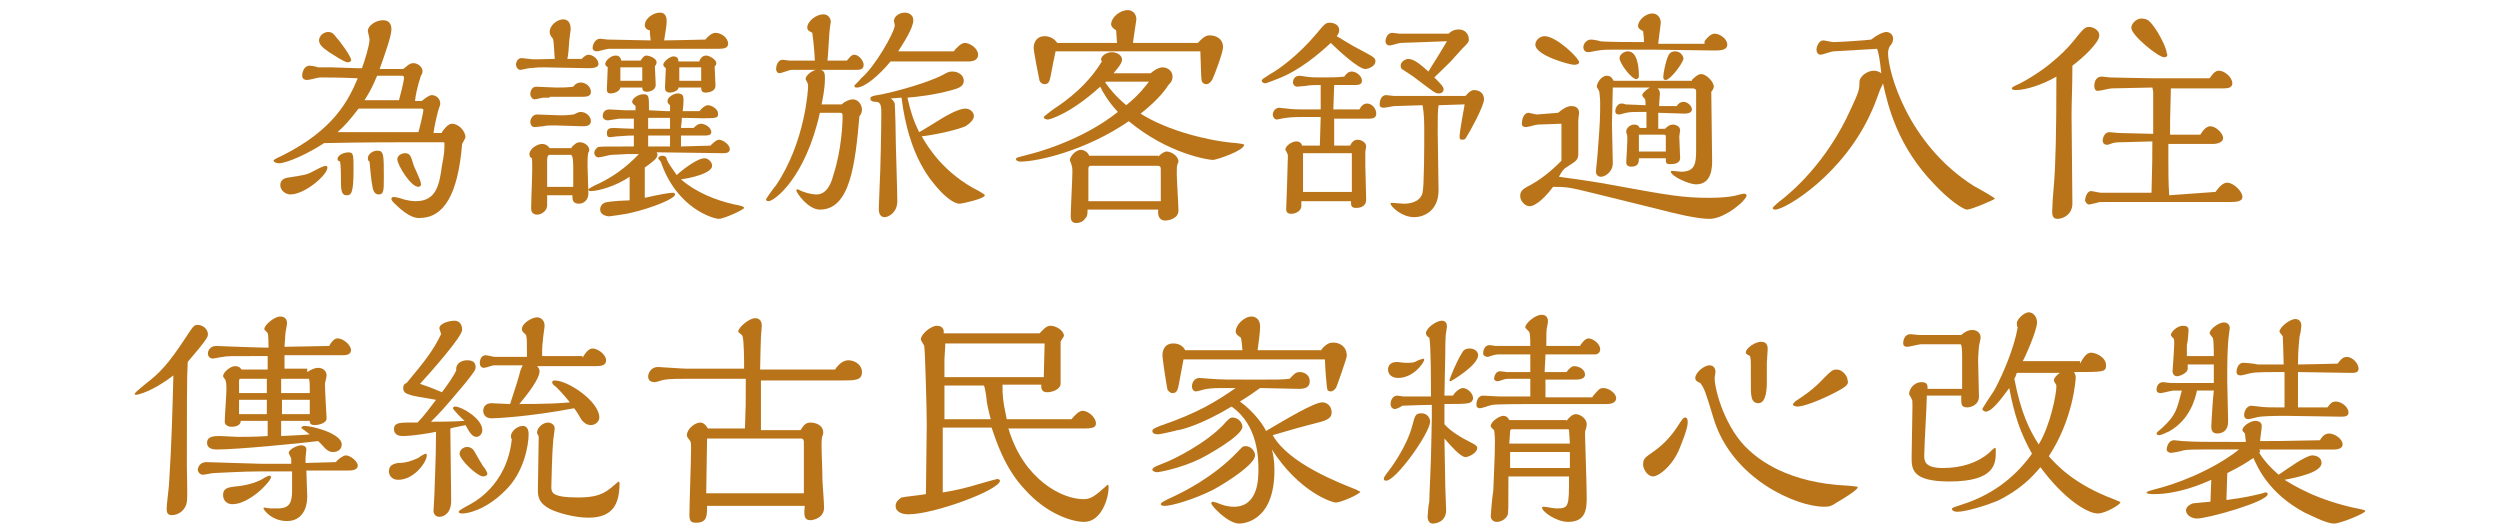
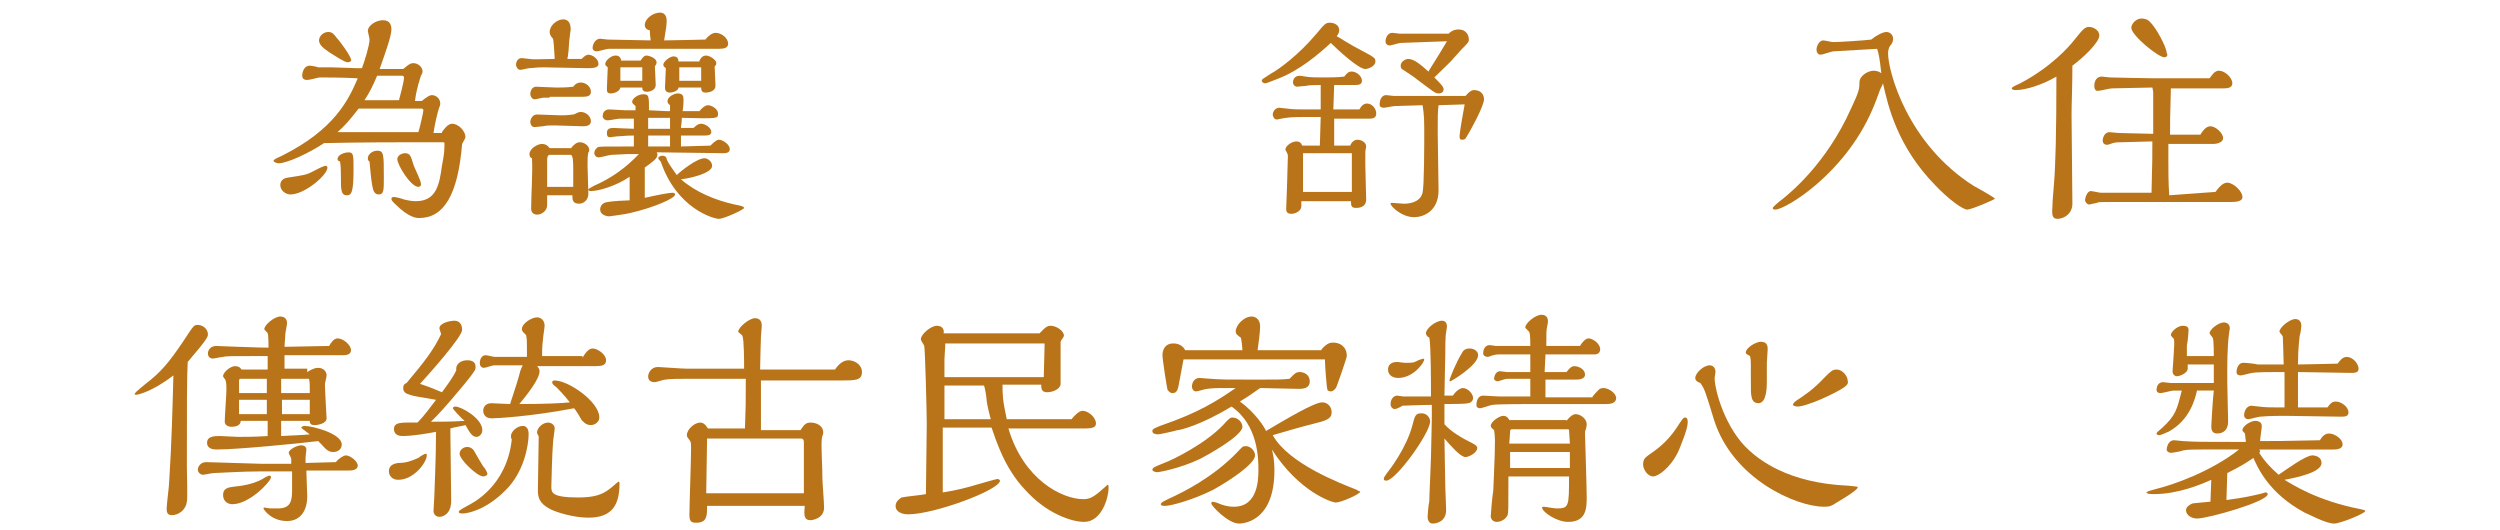
<svg xmlns="http://www.w3.org/2000/svg" id="a" data-name="圖層 1" width="297" height="63" viewBox="0 0 297 63">
-   <path d="M52.5,15.7c.2-.3.7-1,1.2-1,.8,0,1.6.9,1.6,1.6,0,.1-.3.6-.4.8-.5,6.1-2.2,8.8-5.1,8.8-.3,0-1.2,0-2.9-1.7-.3-.3-.4-.4-.4-.6,0-.1.1-.2.3-.2s1,.2,1.2.3c.4.1.9.2,1.4.2,2.4,0,2.8-1.9,3.1-4.2.3-1.5.3-1.9.3-2.7,0-.1-.1-.1-.2-.1h-4.1c-1,0-5.4,0-10,.1-1.8,1.2-4.4,2.4-5.4,2.4-.1,0-.6-.1-.6-.3,0-.1.1-.2,1-.6,6.2-3.1,7.9-6.6,9-9.2-2.1-.1-3.7-.1-4.5-.1-.2,0-1.2.3-1.5.3-.1,0-.6,0-.6-.5,0-.4.2-1.2.9-1.2.1,0,.8.1,1,.2h1.6c.4,0,2.6.1,3,.1h.6c.3-.8.9-2.7.9-3.4,0-.2-.2-.9-.2-1,0-.7,1-1.3,1.8-1.3.9,0,1,.7,1,1.1,0,.8-.8,3-1.4,4.7h2.8c.3-.2.7-.7,1.2-.7s1.1.4,1.1,1c0,.1-.1.4-.2.5-.1.4-.5,1.4-.7,3h.8c.5-.4.9-.7,1.2-.7.5,0,1,.4,1,1,0,.1,0,.2-.1.4-.2.5-.6,2.3-.7,3.1h1v-.1ZM34.5,23.1c-.6,0-1.2-.5-1.2-1.1,0-.4.2-.8.9-.9,1.9-.3,2.2-.3,3.1-.8.2-.1,1.1-.6,1.4-.6.1,0,.2.1.2.2,0,.9-2.7,3.2-4.4,3.2ZM41.3,7.4c-.4,0-1.7-.9-2.2-1.2-.9-.6-1.2-1-1.2-1.4,0-.5.5-1,1.1-1,.5,0,.7.3,1,.7.4.4,1.7,2.2,1.7,2.6.1.1-.1.3-.4.3ZM40.1,18.9c0-.5.8-.8,1.3-.8.6,0,.6.3.6,2.1,0,2.8-.3,3-.8,3-.7,0-.7-.7-.7-2.1,0-.2,0-1.5-.1-1.9-.2-.1-.3-.1-.3-.3ZM49.7,15.7c.1-.2.6-2.4.6-2.6,0-.1-.1-.2-.2-.2h-7.5c-1,1.3-1.6,2-2.5,2.8,0,0,9.6,0,9.6,0ZM47.4,11.9c.1-.4.6-2.2.6-2.7,0-.1-.1-.2-.2-.2h-3c-.5,1.2-.9,2-1.5,2.9h4.1ZM43.7,18.8c0-.5.6-.9,1.1-.9.8,0,.8.4.8,3.2,0,1.5,0,2-.6,2s-.7-.6-.8-1.2c-.1-.4-.3-2.7-.3-2.7-.1-.1-.2-.1-.2-.4ZM49.7,22.2c-.9,0-2.5-2.6-2.5-3.3,0-.4.5-.7.9-.7.6,0,.7.3,1,1.3.1.4.9,1.9.9,2.3.1.3-.2.4-.3.4Z" fill="#b97419" />
+   <path d="M52.5,15.7c.2-.3.7-1,1.2-1,.8,0,1.6.9,1.6,1.6,0,.1-.3.6-.4.8-.5,6.1-2.2,8.8-5.1,8.8-.3,0-1.2,0-2.9-1.7-.3-.3-.4-.4-.4-.6,0-.1.1-.2.3-.2s1,.2,1.2.3c.4.1.9.2,1.4.2,2.4,0,2.8-1.9,3.1-4.2.3-1.5.3-1.9.3-2.7,0-.1-.1-.1-.2-.1h-4.1c-1,0-5.4,0-10,.1-1.8,1.2-4.4,2.4-5.4,2.4-.1,0-.6-.1-.6-.3,0-.1.1-.2,1-.6,6.2-3.1,7.9-6.6,9-9.2-2.1-.1-3.7-.1-4.5-.1-.2,0-1.2.3-1.5.3-.1,0-.6,0-.6-.5,0-.4.2-1.2.9-1.2.1,0,.8.1,1,.2h1.6c.4,0,2.6.1,3,.1h.6c.3-.8.9-2.7.9-3.4,0-.2-.2-.9-.2-1,0-.7,1-1.3,1.8-1.3.9,0,1,.7,1,1.1,0,.8-.8,3-1.4,4.7h2.8c.3-.2.7-.7,1.2-.7s1.1.4,1.1,1c0,.1-.1.4-.2.5-.1.4-.5,1.4-.7,3h.8c.5-.4.9-.7,1.2-.7.5,0,1,.4,1,1,0,.1,0,.2-.1.4-.2.5-.6,2.3-.7,3.1h1ZM34.5,23.1c-.6,0-1.2-.5-1.2-1.1,0-.4.2-.8.9-.9,1.9-.3,2.2-.3,3.1-.8.2-.1,1.1-.6,1.4-.6.1,0,.2.1.2.2,0,.9-2.7,3.2-4.4,3.2ZM41.3,7.4c-.4,0-1.7-.9-2.2-1.2-.9-.6-1.2-1-1.2-1.4,0-.5.5-1,1.1-1,.5,0,.7.3,1,.7.4.4,1.7,2.2,1.7,2.6.1.1-.1.3-.4.3ZM40.1,18.9c0-.5.8-.8,1.3-.8.6,0,.6.3.6,2.1,0,2.8-.3,3-.8,3-.7,0-.7-.7-.7-2.1,0-.2,0-1.5-.1-1.9-.2-.1-.3-.1-.3-.3ZM49.7,15.7c.1-.2.6-2.4.6-2.6,0-.1-.1-.2-.2-.2h-7.5c-1,1.3-1.6,2-2.5,2.8,0,0,9.6,0,9.6,0ZM47.4,11.9c.1-.4.6-2.2.6-2.7,0-.1-.1-.2-.2-.2h-3c-.5,1.2-.9,2-1.5,2.9h4.1ZM43.7,18.8c0-.5.6-.9,1.1-.9.8,0,.8.4.8,3.2,0,1.5,0,2-.6,2s-.7-.6-.8-1.2c-.1-.4-.3-2.7-.3-2.7-.1-.1-.2-.1-.2-.4ZM49.7,22.2c-.9,0-2.5-2.6-2.5-3.3,0-.4.5-.7.9-.7.6,0,.7.3,1,1.3.1.4.9,1.9.9,2.3.1.3-.2.4-.3.4Z" fill="#b97419" />
  <path d="M69.1,7c.2-.2.5-.5.8-.5.5,0,1.2.5,1.2,1.1,0,.5-.8.5-1.3.5,0,0-4.7-.1-5.2-.1-.4,0-.7,0-1.7.1-.2,0-.9.2-1.1.2-.3,0-.5-.4-.5-.6s.1-.8.7-.8c.1,0,.7.1.9.1.4.1,1.9,0,3,0-.1-1.6-.1-1.8-.2-2.4-.1-.1-.4-.4-.4-.8,0-.8.9-1.5,1.6-1.5.4,0,.9.2.9,1.2,0,0-.2,1.4-.2,1.7,0,.2-.1,1.5-.2,1.8h1.7ZM67.9,17.5c.4-.4.6-.6,1-.6.5,0,1.1.4,1.1.9,0,.1,0,.2-.1.3-.1.3-.1,1-.1,1.6,0,.5.1,2.8.1,3.3,0,.8-.6,1.2-1.1,1.2-.8,0-.8-.5-.8-1h-3v1.2c0,.6-.6,1.1-1.2,1.1-.2,0-.7-.1-.7-.7,0-1.7.2-4.3.1-6-.3-.1-.3-.4-.3-.5,0-.6.9-1.2,1.5-1.2.4,0,.7.2.9.5h2.6v-.1ZM65.3,11.6h-.7c-.2,0-.9.2-1.1.2-.3,0-.5-.4-.5-.6,0-.4.2-.9.7-.9.3,0,2,.1,2.4.1s1.3,0,2-.1c.3-.4.6-.5.9-.5.6,0,1.2.5,1.2,1.1,0,.5-.4.6-1,.6h-3.9v.1ZM69,13.3c.6,0,1.2.5,1.2,1.1s-.7.6-1,.6c-.5,0-2.8-.1-3.3-.1-.7,0-.9,0-1.4.1-.1,0-.9.1-1,.1-.3,0-.5-.3-.5-.6,0-.4.3-.9.8-.9.4,0,2.3.1,2.8.1.4,0,.8,0,1.5-.1.2,0,.5-.3.9-.3ZM68.1,22.2v-2c0-.8,0-1.8-.3-1.8h-2.5c-.3,0-.3.5-.3.7v3.1s3.1,0,3.1,0ZM84.4,17.3c.3-.3.7-.7,1-.7.5,0,1.3.6,1.3,1.1s-.5.5-.9.5c-1,0-6.2-.1-7.3-.1h-.5c.1.1.1.2.1.3,0,.4-.5.8-1.5,1.5v3.6c1.8-.4,2.9-.6,3.3-.6.2,0,.3.1.3.2,0,.5-2.7,1.6-5.3,2.2-.3.1-2.4.4-2.5.4-.4,0-1.1-.2-1.1-.8,0-.8.8-.9.9-.9.4-.1,2.2-.2,2.6-.2v-2.8c-1.6,1.1-3.7,1.7-4.6,1.7-.1,0-.3,0-.3-.2,0-.1.5-.3.6-.4,2.1-.9,3.9-2.2,5.4-3.8h-1.3c-.3,0-1.6.1-2,.1-.2,0-1.2.3-1.5.3s-.5-.3-.5-.5c0-.4.3-.6.4-.7.1-.1.6-.1,4.3-.1v-1.3c-1,0-1.6.1-2,.1-.1,0-.7.1-.8.1-.3,0-.4-.1-.4-.5,0-.5.3-.6.8-.6.1,0,2,.1,2.4.1v-1.2h-1.7c-.2,0-1.2.2-1.4.2-.3,0-.6-.2-.6-.5,0-.5.3-.8.8-.8.3,0,1.6.1,1.9.1h1.2v-.5c-.2-.2-.4-.3-.4-.5,0-.4.7-.9,1.3-.9.7,0,.7.2.7,1.9l2,.1h.5v-.7c-.1-.1-.3-.2-.3-.5,0-.5.8-.9,1.2-.9.6,0,.7.3.7.7,0,.3,0,.7-.1,1.4h2c.3-.4.7-.7,1-.7.4,0,1.2.4,1.2,1s0,.6-4.3.5c0,.6-.1.9-.1,1.2h1.5c.2-.2.5-.5.9-.5s1.2.4,1.2,1c0,.4-.5.4-.8.4h-2.8v1.3l3.5-.1ZM77.3,4.8c-.1-.7-.1-1-.1-1.2-.2,0-.6-.2-.6-.6,0-.8,1-1.5,1.8-1.5s.8.8.8,1c0,.5-.1,1-.3,2.3,1.2,0,4.5-.1,4.9-.1.3-.4.8-.8,1.2-.8.7,0,1.5.6,1.5,1.3,0,.5-.5.6-1.1.6h-13.1c-.2,0-1.2.3-1.4.3s-.5-.1-.5-.4c0-.4.3-1.1.9-1.1.1,0,.8.1.9.1l5.1.1ZM76.1,7.2c.2-.3.4-.6.7-.6s1.2.3,1.2.8q0,.2-.2.5c0,.3.1,1.8.1,2.2,0,.6-.7.8-1,.8-.5,0-.6-.2-.6-.5h-2.6c-.1.5-.8.7-1.1.7-.5,0-.5-.2-.5-.6s.1-2.1.1-2.5c-.1-.1-.3-.2-.3-.4,0-.4.7-1,1.2-1,.2,0,.6,0,.7.6h2.3ZM76.3,9.6v-1.6h-2.6v1.6h2.6ZM79.6,16.1h-2.6v1.3h2.6v-1.3ZM79.6,15.3v-1.3h-2.6v1.3h2.6ZM87.3,24.3c.5.1,1.1.2,1.1.4s-2.4,1.3-3,1.3-5-1.2-6.9-6.8c0,0-.3-.3-.3-.4,0-.2.3-.3.5-.3s.5.1.5.4c.2.5.5.9,1.2,1.9.5-.5,2.4-2,3.3-2,.4,0,.9.4.9.9,0,.9-2.7,1.5-3.7,1.6,1.7,1.5,4.1,2.5,6.4,3ZM83.1,7.2c.1-.2.3-.6.8-.6.4,0,1.2.5,1.2.9,0,.2-.1.3-.2.4,0,.3.1,1.9.1,2.3,0,.6-.7.8-1.2.8s-.5-.4-.5-.6h-2.7c0,.4-.7.6-1,.6-.5,0-.6-.3-.6-.6s.1-1.9.1-2.3c-.1-.1-.3-.2-.3-.4,0-.4.8-1,1.2-1s.6.2.6.6h2.5v-.1ZM83.3,9.6v-1.6h-2.6v1.6h2.6Z" fill="#b97419" />
-   <path d="M97.4,13.4c-1.7,7.7-5.4,10.5-6.1,10.5-.2,0-.3-.1-.3-.2s1-1.5,1.2-1.7c3.5-5.2,3.8-11.5,3.8-11.7s0-.3-.1-.5l-.2-.4c0-.4.6-.9,1.2-1.1h-2.9c-.2,0-1.2.4-1.4.4s-.4-.2-.4-.5c0-.2.1-1.1.8-1.1.1,0,.7.1.8.1h3c0-.3-.1-1.9-.3-3.3-.1-.1-.6-.2-.6-.6,0-.8,1.1-1.6,1.9-1.6.6,0,.9.5.9.9,0,.1-.1.5-.1.6-.1.6-.2,3.3-.3,4h2.3c.3-.3.5-.7.9-.7.5,0,1.1.7,1.1,1.2,0,.6-.5.6-1,.6h-4.1c.5.1.5.6.5,1,0,1.3-.3,2.6-.4,3.1h2.4c.4-.4,1-.6,1.3-.6.7,0,1.1.7,1.1,1.2,0,.1,0,.5-.3.8-.5,5.7-1.1,11.1-4.7,11.1-1.4,0-2.8-2-2.8-2.3,0-.1.1-.1.1-.1.1,0,.2,0,.3.1.4.2,1.3.5,2,.5,1.3,0,1.8-1.5,2-2.3,1-3,1.1-6.4,1.1-6.8,0-.5,0-.6-.3-.6,0,0-2.4,0-2.4,0ZM113.3,6.1c.3-.4.9-1,1.3-1,.7,0,1.6.7,1.6,1.4,0,.5-.4.8-1.1.8h-9.3c-1.4,1.7-3.1,3.1-4,3.1-.1,0-.3,0-.3-.2,0-.1.7-.7.8-.9,1.6-1.3,4-5.5,4-6.3,0-.1-.1-.4-.1-.5,0-.6.7-1,1.3-1,.5,0,1,.3,1,.9,0,1-1.3,2.9-1.8,3.7,0,0,6.6,0,6.6,0ZM105.8,11.7c.2.1.4.3.5.6,0,.1.1,2.2.1,3.4s.2,6.9.2,8.2c0,1.4-1.1,1.9-1.5,1.9-.7,0-.7-.8-.7-1,0-.4.1-2.3.1-2.7.1-1.6.2-7,.2-8.6,0-.7,0-1.4-.6-1.4-.2,0-.7,0-.7-.4,0-.2.1-.3,1.4-.5,3.7-.8,6.5-1.9,7.2-2.3.7-.4.8-.4,1.2-.4.6,0,1.3.4,1.3,1.1s-.7.9-1.4,1.1c-2.2.6-4.1.8-5.3.9.4,1.7.7,2.7,1.4,4.1.4-.2,2.3-1.4,2.8-1.7s1.9-1.1,2.7-1.1c.5,0,1,.4,1,.9,0,.4-.5.9-1,1.2-.7.3-2.8.9-5.2,1.2.7,1.2,2.6,4.4,6.8,6.5q.7.4.7.5c0,.4-2.7,1-3,1-.8,0-1.9-1.1-2.2-1.4-1.1-1.2-3.8-4-4.7-11.2l-1.3.1Z" fill="#b97419" />
-   <path d="M136.7,8.7c.7-.6,1.2-.7,1.4-.7.7,0,1.2.5,1.2,1.1s-.4.9-.5,1c-.9,1.5-2.9,3.1-3.3,3.4,3.3,2.1,8.4,3.3,11.4,3.5q.9.1.9.2c0,.7-3.3,1.8-3.7,1.8-.5,0-5.3-.7-10-4.6-5.1,3.5-10.8,4.8-12.9,4.8-.2,0-.5-.1-.5-.3s.2-.2,1.7-.6c.4-.1,6-1.5,10.4-5-1.2-1.3-1.8-2.4-2.1-3-3.5,3.2-6,3.9-6.2,3.9,0,0-.5,0-.5-.3,0-.1,1.5-1.2,1.7-1.3,2.2-1.5,4-3.3,5.2-5.3,0-.1-.1-.1-.1-.2,0-.5.7-.9,1.3-.9.5,0,1.2.3,1.2.9,0,.5-.8,1.3-1,1.6,0,0,4.4,0,4.4,0ZM142.3,5.1c.4-.4.8-.9,1.4-.9.9,0,1.6.5,1.6,1.4,0,.6-1,3.3-1.3,3.9-.1.1-.3.5-.7.5-.2,0-.4-.1-.5-.3s-.1-.5-.2-3.6h-17.2c-.1.4-.5,2.5-.6,3s-.2.9-.7.9c-.3,0-.5-.2-.6-.4-.1-.4-.7-3.5-.7-3.9,0-.6.3-1.4,1.3-1.4.5,0,1.1.2,1.5.8h7.1c0-.2-.1-1.2-.1-1.5-.2-.1-.6-.4-.6-.7,0-.8,1-1.7,2-1.7.5,0,1,.4,1,1.1,0,.1-.4,2.6-.4,2.8,0,0,7.7,0,7.7,0ZM137.6,18.6c.3-.3.7-.6,1-.6.5,0,1.4.5,1.4,1.2,0,.1-.1.2-.1.3-.1.2-.1.4-.1,1.2,0,.6.2,3.7.2,4.3,0,1-1.2,1.2-1.6,1.2-.6,0-.9-.5-.8-1.3h-8.4c0,.6,0,.8-.4,1.2-.1.2-.6.4-.9.4-.6,0-.7-.4-.7-.8,0-.8.2-4.5.2-5.3,0-.2,0-.5-.1-.8,0-.1-.2-.5-.2-.6,0-.4.7-1.2,1.3-1.2.3,0,.8.2,1,.7h8.2v.1ZM137.9,23.9v-3.7c0-.3,0-.5-.4-.5h-7.9c-.3,0-.3.2-.3.4v3.8s8.6,0,8.6,0ZM131.3,9.8c.5.7,1.2,1.6,2.5,2.7,1.7-1.4,2.2-2.2,2.7-2.8h-5.1l-.1.1Z" fill="#b97419" />
  <path d="M162.5,6.4c.7.4.9.5.9.9,0,.6-.9.9-1.2.9-.8,0-3.2-2.2-4.1-3.1-1.3,1.2-3.7,3.3-6.4,4.3-.3.1-1.2.5-1.4.5-.1,0-.4-.1-.4-.3s.1-.2,1-.8c1.1-.6,3.4-2.3,5.5-4.8,1-1.2,1.1-1.3,1.6-1.3.4,0,1.1.2,1.1.9,0,.3-.2.6-.3.7.6.3,1,.7,3.7,2.1ZM158.5,13.9v3.4h1.9c.1-.2.3-.7.9-.7.4,0,1,.3,1,.8,0,.1-.1.6-.1.6v1.6c0,.6.1,3.5.1,4.1,0,1-1,1-1.2,1-.6,0-.6-.3-.6-.8h-5.9v.6c0,.5-.6.9-1.2.9s-.6-.4-.6-.6c0-.4.1-2.3.1-2.7,0-.6.1-3,.1-3.5,0-.2,0-.3-.1-.4,0-.1-.2-.4-.2-.4,0-.5.8-1,1.3-1,.4,0,.6.2.7.5h2.1l.1-3.4h-1.9c-.5,0-1.6,0-2.2.1-.2,0-1,.2-1.1.2-.4,0-.5-.5-.5-.6,0-.2.2-.8.8-.8.1,0,.7.1.9.1.7.1,1.4.1,2.2.1h1.8v-2.9c-.3,0-1.4,0-1.7.1-.2,0-1,.1-1.1.1-.3,0-.5-.3-.5-.5s.1-.8.8-.8c.1,0,.7.1.7.1.6.1,1.2.1,2.2.1.5,0,1.7,0,2.4-.1.3-.4.5-.6.9-.6.5,0,1.2.5,1.2,1.1,0,.5-.5.5-.9.5h-2.4c0,.1-.1,2.6-.1,2.9h3.1c.2-.4.5-.7.9-.7.6,0,1.1.6,1.1,1.2,0,.5-.4.6-.8.6h-4.2v-.2ZM160.6,20.4v-2.2h-5.8v4.6h5.8v-2.4ZM170.9,12.5c-.1.8-.1,1.3-.1,3.2,0,1.1.1,5.9.1,6.9,0,2.5-1.8,3.2-2.9,3.2-1.5,0-2.8-1.3-2.8-1.6,0-.1.1-.1.2-.1.2,0,1.2.1,1.4.1.5,0,1.9-.1,2.2-1.3.2-.8.2-5.9.2-7.1s0-2.2-.2-3.3l-3.3.1c-.2,0-1.1.2-1.3.2-.3,0-.5-.1-.5-.4s.1-1.1.8-1.1c.1,0,.8.1.9.1h8.5c.5-.6.8-.7,1-.7.7,0,1.2.4,1.2,1.1,0,.8-1.7,3.9-2.1,4.5-.1.2-.2.3-.5.3s-.3-.2-.3-.4c0-.6.5-3.2.6-3.8l-3.1.1ZM166.4,5.1c-.2,0-1.1.3-1.3.3-.3,0-.5-.2-.5-.5s.2-1,.8-1c.1,0,.8.1.9.1h5.8c.5-.5,1-.5,1.2-.5.8,0,1.2.6,1.2,1.2,0,.3-.1.4-.9,1.2,0,0-.6.7-.9,1-.2.3-1.6,1.6-2.3,2.3.7.7,1.1,1.1,1.1,1.4s-.2.5-.6.5-.6-.2-2.6-1.7c-.2-.2-1.6-1.1-1.6-1.1-.2-.1-.3-.2-.3-.5,0-.5.6-.8.9-.8.7,0,1.5.7,2.4,1.5.4-.7.9-1.4,2.2-3.6l-5.5.2Z" fill="#b97419" />
-   <path d="M185.1,13.4c.6-.5,1.1-.8,1.6-.8.8,0,.9.6.9.8,0,.1-.1.7-.1.9v3.9c0,.8-.2.9-1.3,1.6-.5.3-.6.5-1,1.2.1,0,.6.1.7.1,1.6.2,4.8.7,5.2.8,7.1,1.3,8.8,1.6,11.9,1.6,2,0,3.1-.2,3.7-.4.1,0,.4-.1.5-.1s.3.1.3.2c0,.6-2.6,2.8-4.4,2.8-1.5,0-4-.6-6.3-1.2l-7.3-1.8c-3.2-.8-3.5-.8-5-.8-.8,1.1-2,2.3-2.8,2.3-.5,0-1.1-.6-1.1-1.2s.3-.8.8-1.1c1.6-.8,2.9-1.9,4.1-3.1v-4.4l-2.8.1c-.2,0-1.2.3-1.4.3-.5,0-.5-.3-.5-.4,0-.5.2-1.3.8-1.3.1,0,.8.2,1,.2l2.5-.2ZM187,7.7c-.5,0-4.6-1.1-4.6-2.4,0-.5.5-1,1.1-1,1.4,0,4.1,2.6,4.1,3.1,0,.2-.3.3-.6.3ZM202.5,4.9c.2-.3.7-.9,1.2-.9.6,0,1.5.6,1.5,1.3s-.9.7-1.6.7c-1,0-6-.1-7.2-.1h-4.8c-.4,0-1.3,0-1.7.1-.2,0-1,.2-1.2.2-.5,0-.6-.4-.6-.6,0-.4.4-.9.9-.9.2,0,.9.1,1.1.2.8.1,4.1.1,5.2.1,0-.4,0-.6-.1-1.3-.2-.1-.6-.3-.6-.6,0-.7.9-1.5,1.7-1.5.6,0,1,.5,1,1.1,0,.2-.3,2.3-.3,2.5h5.5v-.3ZM201,9.5c.3-.3.7-.7,1.1-.7.6,0,1.5.9,1.5,1.5,0,.2-.2.5-.3.6,0,1.2.1,6.9.1,8.2,0,.7,0,2.8-1.9,2.8-.9,0-3-1-3-1.5,0-.1.1-.1.2-.1s.9.1,1,.1c1.7,0,1.8-1,1.8-2.6v-7c0-.2-.2-.3-.4-.3h-4.2c.2.1.3.4.3.6s-.1,1.2-.1,1.5h2.1c.1-.2.4-.5.8-.5.5,0,1,.5,1,.9s-.5.5-.9.5-2.6-.1-3.1-.1v1.9h.8c.3-.3.6-.5.9-.5.4,0,.9.2.9.7,0,.1-.1.6-.1.7,0,.4.1,2.2.1,2.6,0,.6-.7.7-1.1.7-.6,0-.6-.1-.6-.7h-3.2c0,.4,0,1-.9,1-.1,0-.6,0-.6-.5s.2-2.8.1-3.3c-.1-.1-.1-.4-.1-.4,0-.4.5-.8.9-.8.5,0,.6.2.7.4h.8v-1.9h-1c-.4,0-1,0-1.4.1-.1,0-.7.2-.8.2-.2,0-.5,0-.5-.4s.3-.9.7-.9c.2,0,.3,0,.5.1l2.4.1q0-.6-.1-.8c-.1,0-.3-.3-.3-.4,0-.2.4-.6.9-.9h-4.4c0,1.1-.1,3.7-.1,4.3,0,.7.1,3.9.1,4.7,0,1-.9,1.6-1.4,1.6-.3,0-.6-.2-.6-.6,0-.3.2-1.9.2-2.2.3-3.8.3-4.4.3-6,0-.7-.1-1.1-.1-1.3-.1-.3-.3-.5-.3-.6,0-.4.5-1.3,1.2-1.3.6,0,.7.5.8.6h9.3v-.1ZM194.4,9.4c-.6,0-2-1.9-2-2.5,0-.4.5-.8,1-.8,1.1,0,1.3,1.8,1.3,2.9,0,.2-.1.4-.3.4ZM197.9,18v-1.8c0-.2-.1-.2-.3-.2h-2.9v2h3.2ZM197.9,9.5c-.3,0-.3-.2-.3-.4,0-.4.3-1.9.6-2.5.2-.4.5-.5.8-.5.7,0,1,.6,1,.9-.2.7-1.6,2.5-2.1,2.5Z" fill="#b97419" />
  <path d="M217.8,6.1c-.2,0-1.3.4-1.5.4-.4,0-.5-.4-.5-.6,0-.4.3-1.1.8-1.1.2,0,1,.2,1.2.2.7,0,3.8-.2,4.5-.3.6-.5,1.4-.9,1.8-.9s.8.3.8.8c0,.3-.1.6-.4.9-.1.2-.2.5-.2.8,0,2.2,2.3,10.8,10.2,15.8.4.2,2.5,1.4,2.5,1.5s-2.8,1.3-3.3,1.3-2.2-1.2-3.8-2.9c-4.5-4.6-5.6-9.4-6.2-12.1,0,.1-.4.8-.4.9-.1.3-.7,1.9-.9,2.3-3.3,7.6-10.3,11.8-11.5,11.8-.1,0-.3,0-.3-.2,0-.1.8-.8,1.1-1,1-.8,5.3-4.3,8.2-10.8,1-2.1,1-2.4,1-3.1,0-.8,1-1.4,1.7-1.4.1,0,.5,0,.9.3-.2-1.8-.3-2.3-.5-2.9l-5.2.3Z" fill="#b97419" />
  <path d="M239.5,10.7c-.1,0-.5,0-.5-.2,0-.1.1-.2,1-.6,3.8-2,5.9-4.5,6.3-5,1.2-1.5,1.4-1.7,1.9-1.7s1.2.4,1.2,1c0,.9-2.1,2.8-3.2,3.6,0,2.5-.1,4.5-.1,5.8,0,1.6.1,8.9.1,10.6,0,1.2-1,1.8-1.8,1.8-.6,0-.6-.6-.6-.9,0-.5.1-2.1.2-3.1.2-2.3.3-6.2.3-12.9-1.7,1-3.7,1.6-4.8,1.6ZM263.2,22.8c.3-.4.8-1.1,1.4-1.1.7,0,1.8,1,1.8,1.7,0,.6-.9.6-1.6.6h-14.6c-.7,0-.9,0-1.1.1l-.9.2c-.3,0-.5-.4-.5-.5,0-.2.2-1.1.7-1.1.2,0,1,.2,1.2.2h6c.1-3.6.1-4.5.1-6.1l-3.7.1c-.4,0-.6,0-1,.1-.3.1-.5.2-.7.2-.3,0-.5-.2-.5-.5s.2-1,.8-1c.2,0,.9.1,1.1.1l4.1.1v-4.9c0-.2-.1-.6-.1-.6l-4.8.1c-.3,0-1.4.3-1.7.3s-.4-.3-.4-.6.1-1.1.9-1.1c.1,0,.8.1,1,.1.3,0,3.7.1,5.1.1h6.7c.3-.4.6-.9,1.1-.9.7,0,1.6.8,1.6,1.5,0,.6-.7.6-1.1.6h-6.2c-.1,3.3-.1,4.2-.1,5.5h3.6c.2-.3.6-1,1.2-1s1.5.8,1.5,1.4-.9.7-1.1.7h-5.4v1.9c0,1.2,0,2.7.1,4.2l5.5-.4ZM257.1,6.8c-.7,0-3.9-2.6-3.9-3.5,0-.5.6-1.1,1.2-1.1.3,0,.8.1,1,.4.7.6,2,3,2,3.7.2.3,0,.5-.3.5Z" fill="#b97419" />
  <path d="M16.2,46.9c-.1,0-.2,0-.2-.1s.2-.3,1.3-1.2c1.7-1.3,2.7-2.4,4.5-5.1,1.2-1.8,1.2-1.9,1.7-1.9.6,0,1.2.5,1.2,1.1,0,.3,0,.5-2.4,3.3-.1,1.7-.1,5.3-.1,12.4,0,.6.1,3.8,0,4.2-.1.9-.9,1.6-1.8,1.6-.6,0-.6-.5-.6-.8,0-.5.3-2.7.3-3.2.3-4.6.4-9,.5-12.6-2.6,2-4.3,2.3-4.4,2.3ZM36.4,56c0,.5.1,2.6.1,3,0,1.5-.7,2.9-2.4,2.9-1.9,0-2.8-1.4-2.8-1.5s.1-.1.1-.1c.1,0,.6.1.7.1h.9c1.4,0,1.7-.7,1.7-2.1v-2.3h-3.6c-2.4,0-5.3.2-5.7.2-.2,0-1.1.2-1.3.2-.3,0-.6-.3-.6-.6,0-.2.2-.9,1-.9.5,0,2.9.1,3.3.1.5,0,2.8.1,3.3.1h3.5v-.6c0-.1-.3-.6-.3-.7,0-.4,1-.9,1.5-.9,0,0,.6,0,.6.5,0,.1-.1.8-.1,1v.6l3.6-.1c.3-.4.9-.8,1.2-.8.5,0,1.4.7,1.4,1.2,0,.6-.8.6-1.2.6h-4.9v.1ZM36.5,44.2c.6-.4,1-.5,1.3-.5.6,0,1,.4,1,.9,0,.2-.2.9-.2,1,0,.6.2,4.1.2,4.1,0,.6-1,.8-1.4.8-.5,0-.6-.2-.6-.5h-3.4v1.8c1.7-.1,2.5-.1,3.4-.2-.9-.7-1-.7-1-.8s.2-.2.4-.2c.9,0,4.4.9,4.4,2.2,0,.6-.5.9-1,.9s-.8-.2-1.4-.9q-.3-.3-.4-.4c-2.4.3-9.7,1-12,1-.3,0-1.2,0-1.2-.8s.9-.8,1.6-.8c.2,0,1.8.1,2.1.1.8,0,2,0,3.5-.1v-1.8h-3.2c0,.5-.5.7-1.1.7-.4,0-.8-.2-.8-.6,0-.6.2-3.2.2-3.8,0-.4,0-.8-.1-1.1,0-.1-.3-.4-.3-.5,0-.5.9-1.2,1.4-1.2.6,0,.7.3.8.4h3.1v-1.6h-.8c-3.8,0-4.1,0-4.5.1-.2,0-1.1.2-1.2.2-.4,0-.6-.3-.6-.6,0-.4.3-.9,1-.9.3,0,2.2.1,2.6.1,2.8.1,3.2.1,3.6.1,0-.3,0-1.5-.1-1.7,0-.1-.4-.4-.4-.5,0-.5,1.2-1.5,1.9-1.5.5,0,.8.3.8.8,0,.2-.2,1.1-.2,1.3s-.1,1.3-.1,1.5l5.3-.1c.5-.9.9-.9,1-.9.7,0,1.6.8,1.6,1.4s-.7.6-1.1.6h-6.8v1.6h2.7v.4ZM27.6,59.9c-.6,0-1.1-.4-1.1-1.1,0-.8.6-.9,1.4-1,1.2-.1,2.4-.4,3.3-.9.1-.1.7-.4.8-.4s.2.1.2.2c-.1.6-2.6,3.2-4.6,3.2ZM31.7,45h-3.2q-.1.1-.1.2v1.5h3.3s0-1.7,0-1.7ZM31.7,47.5h-3.3v1.7h3.3v-1.7ZM36.8,46c0-.1,0-.8-.1-1h-3.3v1.7h3.4v-.7ZM36.8,47.5h-3.3v1.7h3.3v-1.7Z" fill="#b97419" />
  <path d="M47.3,55c.9,0,1.5-.2,2.4-.6.1-.1.7-.5.9-.5.1,0,.1.1.1.2,0,.8-1.5,2.9-3.4,2.9-.8,0-1.1-.6-1.1-1,0-.7.5-.9,1.1-1ZM53.8,48.5s0-.2.3-.2c.7,0,3.2,1.4,3.2,2.8,0,.4-.3.8-.7.8-.5,0-.8-.5-1.3-1.4-.3.1-1.6.3-1.8.4,0,1.2.1,7.2.1,8.6,0,1.5-.9,1.9-1.4,1.9-.4,0-.7-.3-.7-.7,0-.1.1-1.8.1-1.8,0-.6.2-4.3.2-7.6-1,.2-2.8.5-4,.5-.9,0-1-.6-1-.8,0-.9.9-.8,2.8-.8.8-.8,1.5-1.8,2.2-2.7-1.6-.3-2.6-.4-3.1-.6-.3-.1-.8-.2-.8-.8,0-.3.1-.5.4-.6,2.1-2.5,3.2-3.9,4.1-5.8,0-.1-.2-.6-.2-.7,0-.6,1.2-.9,1.8-.9.1,0,.9,0,.9,1.1,0,.8-3.8,5.1-5,6.4.6.2,1.2.4,2.6,1,.6-.8,1.4-1.9,1.7-2.6-.1-.8.6-1.2,1.3-1.2.6,0,1,.2,1,.8,0,.3,0,.4-1.3,2-2.5,3-3,3.5-4,4.5,1.4,0,2.3,0,4-.1-.4-.3-1.4-1.4-1.4-1.5ZM57.4,56.6c-.7,0-2.8-2-2.8-2.7,0-.4.4-.8.9-.8.1,0,.6,0,.9.6.5.9.7,1.2,1,1.7.2.2.5.7.5.9,0,.2-.3.3-.5.3ZM60.7,51.8c0-.5.7-1.2,1.4-1.2s.7.8.7,1c0,1.2-.5,4.5-2.8,6.7-2.4,2.4-4.6,2.7-5,2.7-.2,0-.5,0-.5-.2,0-.1.1-.2,1-.7.6-.3,4.7-2.3,5.3-7.9,0,0-.1-.1-.1-.4ZM69.2,42.5c.3-.5.7-1.1,1.2-1.1.6,0,1.6.7,1.6,1.4,0,.6-.5.7-1.3.7h-6.9c.1.1.3.3.3.6,0,.9-1.4,2.7-2.4,3.9,3.1,0,5.1-.1,6-.2-.7-.9-1.5-1.7-1.6-1.8-.4-.3-.5-.4-.5-.6,0-.1.1-.2.3-.2,1.6,0,5.3,2.5,5.3,4.4,0,.5-.5.9-1,.9-.6,0-.9-.4-1.1-.6-.1-.2-.7-1.2-.9-1.4-5.2,1-9.3,1.2-9.8,1.2-.9,0-1-.7-1-.9s.1-.9,1-.9c.1,0,1.9.1,2.2.1.6-1.8,1.1-3.4,1.2-3.9.1-.3.2-.5.3-.7h-3.4c-.2,0-1,.3-1.2.3-.3,0-.5-.2-.5-.6,0-.2.1-.9.7-.9.2,0,.9.2,1.1.2h3.8v-.8c0-1.1,0-1.3-.1-1.8-.2-.2-.5-.4-.5-.7,0-.7,1.2-1.4,1.8-1.4.4,0,.9.3.9,1,0,.2-.2,1.4-.2,1.7-.1.6-.1,1.6-.1,1.9h4.8v.2ZM63.8,51.4c0-.6.7-1.2,1.3-1.2.3,0,.8.2.8.7,0,.2-.2,1.4-.2,1.7-.1,1-.2,4.9-.2,5.2,0,.7,0,1.3,3.2,1.3,1.8,0,2.8-.3,3.7-1,.3-.2.8-.7,1.1-.9.1.1.1.2.1.2,0,2.5-.8,4.1-3.7,4.1-1.7,0-3.7-.6-4.5-1-1.4-.7-1.5-1.5-1.5-2.3,0-.9.1-5.3.1-6.3,0-.2-.2-.3-.2-.5Z" fill="#b97419" />
  <path d="M99.2,43.9c.6-.9,1.2-1.1,1.6-1.1.7,0,1.6.5,1.6,1.4,0,1-.8,1-2.5,1h-9.5v5.9h4.7c.4-.6.6-.9,1.2-.9s1.5.3,1.5,1.2q0,.2-.1.4c-.1.2-.1.9-.1,1.1,0,1.1.1,2.7.1,3.9,0,.5.2,2.9.2,3.5,0,1.3-1.4,1.5-1.6,1.5-.8,0-.8-.6-.7-1.7h-11.6c0,1.2,0,2-1.3,2-.5,0-.8-.1-.8-.9,0-1.1.2-6.6.2-7.9,0-.5,0-.7-.1-.9-.3-.4-.4-.5-.4-.7,0-.7.9-1.5,1.6-1.5.3,0,.6.2.9.7h4.4c.1-2.6.1-3,.1-5.9h-7c-.6,0-2.1,0-2.6.1-.2,0-1,.3-1.2.3-.5,0-.8-.2-.8-.7,0-.2.2-1.1,1.2-1.1.2,0,2.9.2,3.4.2h6.8c0-.8,0-3.4-.2-3.9,0-.1-.5-.4-.5-.5,0-.5,1.3-1.6,2-1.6.5,0,.8.3.8.9,0,.2-.1,1.1-.1,1.3,0,.1-.1,3-.1,3.9h8.9ZM95.5,58.6v-6.1c0-.2-.1-.4-.3-.4h-11.2l-.1,6.5h11.6Z" fill="#b97419" />
  <path d="M119.1,45.8c0,1,0,1.7.5,4h7.7c.3-.4.9-1,1.3-1,.7,0,1.6.8,1.6,1.5s-.9.6-2.5.6h-7.9c1.8,6.1,6.4,8.4,8.9,8.4.7,0,1.2-.2,2.3-1.2.5-.4.5-.5.6-.5s.1.2.1.3c0,1.4-.9,4.1-2.9,4.1-1.5,0-4.5-1-7-3.8-2.5-2.6-3.5-6-4-7.4h-5.8v7.7c1.4-.2,3-.6,4.3-1,.3-.1,2.1-.6,2.2-.6s.3.1.3.2c0,1.1-7.8,4-10.9,4-.6,0-1.5-.2-1.5-1,0-.5.4-.8.7-1,.4-.1,2.5-.3,2.9-.4,0-1.2.1-7,.1-8.3,0-1.5-.2-9-.3-9.3,0-.1-.4-.6-.4-.8,0-.6,1.2-1.6,1.9-1.6s.9.5.8.9h11.4c.5-.5.8-.9,1.3-.9.7,0,1.6.6,1.6,1.2,0,.1-.4.6-.4.7v5c0,.6-.9,1-1.6,1s-.7-.5-.7-.9h-4.6v.1ZM117.7,49.8c-.3-1.1-.5-2.1-.5-2.4,0-.2-.2-1.4-.3-1.6h-4.7v4h5.5ZM124.1,40.8h-11.8c0,.5-.1,1.6-.1,1.9v2.1h11.8l.1-4Z" fill="#b97419" />
  <path d="M138.3,55c1.1-.4,4.9-2.3,7-4.5.7-.8.9-.9,1.1-.9.7,0,1.2.6,1.2,1.1,0,1.1-4.4,3.5-5,3.8-2.5,1.2-5,1.6-5.1,1.6-.2,0-.6-.1-.6-.3,0-.3.7-.5,1.4-.8ZM161.2,58.2c.1.1.4.2.4.2,0,.3-2.3,1.3-2.9,1.3-.5,0-4.4-1.3-7.6-6.3.1.4.3,1.1.3,2.5,0,6.3-4,6.3-4.2,6.3-1.3,0-3.3-2.1-3.3-2.4,0-.1.1-.2.2-.2,0,0,.3.1.4.1.7.3,1.3.5,2.1.5,2.9,0,2.9-3.4,2.9-4.4,0-1.2,0-5.3-3.2-7.5-3.6,2.2-6.1,2.8-6.4,2.8-.3.1-2.1.5-2.3.5-.4,0-.7-.1-.7-.4s.5-.4.9-.6c4.7-1.6,6.8-3,9-4.5h-1.7c-.3,0-1,0-1.7.1-.2,0-1.1.3-1.3.3-.4,0-.5-.4-.5-.6,0-.3.2-1,.9-1,.2,0,1,.1,1.3.1,1.3.1,1.8.1,5.5.1,2.4,0,3.1,0,3.9-.1.5-.5.7-.8,1.2-.8s1.2.3,1.2,1.1-.7.9-1.3.9c-.7,0-3.9-.1-4.6-.1-.7.5-1.4,1-2.4,1.6,1.8,1.3,2.9,3,3.1,3.5,2.4-1.4,5.7-3.4,6.7-3.4.5,0,1.1.4,1.1,1.2,0,.6-.4.9-1.6,1.2-2,.5-3.7,1-5.4,1.5,1.9,3.4,8,5.7,10,6.5ZM139.6,58.9c.6-.3,4.5-2.1,7.5-5.3.5-.5.5-.6.9-.6.6,0,1.1.6,1.1,1.1,0,1-3,3-5,4.1-2.4,1.2-5,1.9-5.7,1.9-.1,0-.5,0-.5-.2s.4-.4,1.7-1ZM157,41.5c.7-.8,1.1-.8,1.4-.8.7,0,1.6.4,1.6,1.6,0,.2-1.2,3.7-1.3,3.8s-.3.4-.6.4c-.2,0-.4-.1-.4-.2-.1-.2-.3-3-.3-3.6h-16.8c-.1.5-.5,2.7-.6,3.2-.1.4-.2.8-.7.8-.2,0-.4-.1-.6-.4-.1-.4-.6-3.6-.6-4.1s.2-1.4,1.3-1.4c.5,0,1.1.2,1.4.8h6.8c0-.2-.1-1.3-.2-1.5-.3-.2-.6-.4-.6-.7,0-.8,1-1.8,1.9-1.8.2,0,1,.1,1,1.2,0,.7-.2,2.1-.3,2.8h7.6v-.1Z" fill="#b97419" />
  <path d="M164.7,57.1c-.1,0-.3,0-.3-.2s.1-.3.3-.6c.4-.5,2.4-3.1,3.1-5.8.3-1.2.4-1.4,1.1-1.4.6,0,1,.5,1,1-.1,1.5-4.1,7-5.2,7ZM168.3,42.9c.1-.1.8-.3.8-.3l.1.1c0,.4-1.3,2.2-3.1,2.2-.6,0-1.2-.3-1.2-1,0-.5.3-.9,1.1-.9.1,0,.7.1.9.1.9,0,1,0,1.4-.2ZM171.6,50.4c.8.9,2,1.6,3.4,2.3.2.1.5.3.5.5,0,.6-1,1.1-1.4,1.1-.6,0-1.8-1.4-2.5-2.2l.1,5.7c0,.4.1,2.3.1,2.8,0,1.4-1.2,1.6-1.6,1.6s-.6-.4-.6-.8c0-.2.1-1.5.2-1.8,0-.7.2-4.7.2-5.3l.1-4.5v-1.7c-1.2,0-3.3.1-3.5.1-.1.1-.7.4-.9.4s-.5-.2-.5-.6c0-.5.3-1,.8-1,.1,0,.6.1.7.1h3.3c0-1.3,0-6.2-.2-7-.3-.1-.4-.4-.4-.5,0-.6,1.2-1.5,1.9-1.5.5,0,.6.4.6.7,0,.1-.1.6-.1.7-.1.4-.1,2-.1,2.5,0,.7-.1,4.2-.1,5h1c.4-.6.9-.9,1.2-.9.5,0,1.2.6,1.2,1.2,0,.4-.4.6-.6.6-.3.1-1.9.1-2.8.1v2.4ZM172.3,45.3s-.1,0-.1-.1c0-.2.8-2.2,1.5-3.3.1-.2.3-.5.9-.5.5,0,1,.3,1,.8,0,1.2-3.2,3.1-3.3,3.1ZM189.2,47.1c.7-.8.8-1,1.3-1,.6,0,1.5.6,1.5,1.2s-.7.7-1.1.7h-8.8c-.1,0-4.3,0-4.8.1-.2,0-1.2.4-1.5.4-.2,0-.4-.1-.4-.4,0-.5.2-1.1.8-1.1.3,0,1.6.1,1.9.1h3.7v-2.1h-2.4c-.3,0-.5,0-.8.1s-.6.2-.7.2-.4-.1-.4-.3c0-.3.2-.9.7-.9.1,0,.7.1.8.1h2.8v-2.1h-3.4c-.5,0-.6,0-1,.1s-.5.2-.7.2c-.1,0-.5-.1-.5-.4,0-.1,0-1,.8-1,.1,0,.6.1.7.1h4.1c0-.4,0-1.3-.1-1.6,0-.1-.5-.5-.5-.6,0-.5,1.2-1.5,1.9-1.5.2,0,.8,0,.8.8,0,.1-.1.6-.1.6-.1.4-.1.9-.1,2.3h4c.1-.2.6-.9,1-.9.5,0,1.4.6,1.4,1.3,0,.4-.3.6-.6.6h-5.9c0,.5-.1,1.6-.1,2.1h2.6c.3-.4.6-.7.9-.7.6,0,1.3.4,1.3,1,0,.4-.4.6-1.1.6h-3.6v2.1h5.6v-.1ZM186.1,50c.3-.4.7-.8,1.1-.8.5,0,1.3.5,1.3,1.2,0,.1,0,.2-.1.6-.1.2-.1.3-.1.6s.2,6.2.2,7.4c0,1.3,0,3-2.2,3-1.4,0-3.1-1.2-3.1-1.7,0-.1.1-.1.2-.1.2,0,1.2.2,1.5.2,1.5,0,1.5-.2,1.5-3.8h-7.2c0,3.9,0,4.3-.1,4.6-.3.6-.9.8-1.3.8-.3,0-.7-.2-.7-.7,0-.3.2-2.5.3-3,0-.5.2-3.9.2-5.9,0-.1,0-.6-.1-1.3-.1-.1-.4-.3-.4-.5,0-.5,1-1.2,1.5-1.2.4,0,.6.3.7.5h6.8v.1ZM186.5,55.6v-1.9h-7.1v1.9h7.1ZM186.5,52.7c0-.3-.1-1.4-.1-1.6q0-.1-.1-.1h-6.7c-.2,0-.2.2-.2.3,0,.3-.1,1.2-.1,1.4,0,0,7.2,0,7.2,0Z" fill="#b97419" />
  <path d="M195.8,54.1c1-.7,2.2-1.5,3.4-3.3.7-1.1.8-1.2,1-1.2.3,0,.3.4.3.6,0,.8-.9,2.9-1.1,3.4-1,2.1-2.5,3-3,3-.7,0-1.2-.9-1.2-1.4,0-.6.2-.8.6-1.1ZM201.4,44.9c0-.6,1-1.5,1.7-1.5.5,0,.7.4.7.8,0,.1-.1.6-.1.7,0,1.5,1.3,6.1,4.1,8.6,1.1,1,4.5,3.9,11.8,4.2,1,.1,1.1.1,1.1.2,0,.3-1.8,1.4-2.5,1.8-.6.4-.8.5-1.5.5-3.3,0-10.9-3.3-13.1-10.4-1-3.3-1.1-3.6-1.6-4.3-.6-.2-.6-.5-.6-.6ZM208,43.4c0-.3,0-.8-.1-1.1-.1-.1-.5-.2-.5-.4,0-.6,1.2-1.3,1.8-1.3.8,0,.8.6.8.9,0,.2-.1,1.4-.1,1.6v2.2c0,.6,0,2.6-1,2.6-.4,0-.7-.2-.8-.7-.1-.4-.1-.6-.1-2.2v-1.6h0ZM219.1,46c-1,.7-4.4,2.3-5.6,2.3-.1,0-.5-.1-.5-.2s.1-.3.4-.5c.9-.6,2-1.3,3.3-2.7.8-.8,1-1,1.5-1,.7,0,1.3.8,1.3,1.3.1.3,0,.5-.4.8Z" fill="#b97419" />
-   <path d="M228.9,47.2c0,1-.3,5.8-.3,6.9,0,.6,0,1.5,2.2,1.5s4.1-.6,5.5-1.8c.1-.1.6-.6.7-.6s.1.2.1.4c0,1.4,0,3.6-5.5,3.6-4.5,0-4.5-1.5-4.5-2.9,0-.8.1-5,.1-6,0-.7,0-.8-.1-.9,0-.1-.3-.5-.3-.6,0-.5.5-1.4,1.5-1.4.7,0,.7.4.7.8h4.1v-3.8c0-.4,0-1.5-.2-1.5h-4.7c-.2,0-1.4.3-1.6.3-.4,0-.5-.2-.5-.4,0-.1,0-1.1.9-1.1.1,0,.9.1,1,.1h5c.3-.3.8-.6,1.3-.6s1,.3,1,.9c0,.2-.2.9-.2,1.1,0,.1-.1,1-.1,1.6s.1,3.6.1,4.3c0,1.1-1.1,1.3-1.4,1.3-.8,0-.7-.5-.7-1.4h-4.1v.2ZM247.1,43.2c.3-.5.7-1.3,1.3-1.3.7,0,1.8.6,1.8,1.5,0,.8-.3.8-3.8.8.1.2.2.4.2.6,0,.3-.3,5-3.2,9.4.8.9,2.9,3.3,7.7,5.1.7.3.8.3.8.4,0,.2-1.7,1.3-2.7,1.3-1.2,0-4-1.7-6.8-5.5-.9,1.1-2.4,2.7-5.1,4-1.2.5-3.7,1.3-4.8,1.3-.2,0-.6-.1-.6-.3s.1-.2,1.3-.6c3.1-1,6-2.9,8.2-6-1.4-2.5-2.1-4.6-2.7-7.8-1.1,1.5-2.1,2.8-2.8,2.8-.2,0-.4-.2-.4-.3s1.2-1.9,1.4-2.2c1-1.8,2.4-5.1,2.8-7.5-.1-.2-.1-.3-.1-.5,0-.5.9-1.3,1.4-1.3.6,0,1,.6,1,1.2,0,1-1.5,4.3-1.7,4.6h6.8v.3ZM239.6,44.3c-.1.2-.1.4-.3.7.8,4.1,1.8,6.1,2.9,7.8,1.4-2.3,2.1-6,2.1-6.9,0-.1,0-.2-.1-.3q-.2-.3-.2-.4c0-.3.4-.7.7-.9-2,0-3.5,0-5.1,0Z" fill="#b97419" />
  <path d="M266.8,52.4c0-.1-.1-.8-.1-.9-.2-.2-.3-.3-.3-.4,0-.5,1-1.1,1.5-1.1.1,0,.8,0,.8.6,0,.3-.2,1.5-.2,1.8,2.1,0,2.2,0,7.1-.1.2-.3.5-.8,1.1-.8s1.6.6,1.6,1.3c0,.6-.9.6-1,.6h-8.9c0,.1.1.1.1.1,0,.1,0,.2-.1.3.7,1.1,1.4,1.8,2.3,2.6.9-.6,3.2-2.3,4-2.3.4,0,1.1.2,1.1.9,0,1.1-2.8,1.7-4.4,2,1,.6,3.9,2.5,9.1,3.5q.5.1.5.2c0,.3-3,1.5-3.7,1.5-1,0-3-1.1-3.5-1.3-4.3-2.3-5.6-5.4-6.1-6.5-.7.5-1.5,1-3.1,1.8l-.1,3.2c2.3-.3,3-.5,3.9-.7.1,0,.7-.2.7-.2.1,0,.3,0,.3.2,0,.9-7.1,2.9-8.4,2.9-.5,0-1.3-.3-1.3-1,0-.4.5-.7.8-.8.1,0,1.9-.2,2.1-.2l.1-2.6c-1.1.5-3.9,1.7-6.8,1.7-.2,0-.9,0-.9-.2,0-.1.7-.3,1.1-.4,2.1-.5,6.6-2.1,9.9-4.7h-4.4c-.5,0-1.8,0-2.2.1-.2.1-1.3.3-1.5.3-.1,0-.5-.1-.5-.4,0-.1.1-1.1.9-1.1.1,0,.9.1,1,.1,1.6.1,2.1.1,6.2.1h1.3v-.1ZM263,42.4c0-.3,0-1.8-.1-2.2,0-.1-.4-.5-.4-.6,0-.5,1.1-1.3,1.7-1.3.2,0,.7.1.7.7,0,.1-.1.6-.1.7-.2,1.5-.2,3.7-.2,4.6v1.1c0,.7.1,3.9.1,4.7,0,.9-.5,1.4-1.3,1.4-.7,0-.7-.6-.7-.9,0-.2.2-3.5.3-4.2h-2c-.2.9-.8,3.5-3.4,4.9-.1,0-.8.4-1.1.4,0,0-.3,0-.3-.2,0-.1.1-.2.7-.7,1.6-1.5,1.7-2.1,2.3-4.4h-1c-.2,0-1.3.3-1.5.3-.3,0-.5-.1-.5-.4,0-.4.2-.9.8-.9.1,0,.7.1.9.1h5.1v-2.2h-3.1v.5c0,.5-.9.9-1.3.9-.1,0-.5-.1-.5-.6,0,0,.2-2.8.2-3.3,0-.1,0-.6-.1-.6-.1-.1-.3-.3-.3-.4,0-.4.8-1.1,1.4-1.1.4,0,.7.1.7.5,0,.3-.1,1.5-.2,1.8v1.3h3.2v.1ZM270.5,44.2c-.6,0-2.4,0-2.9.1-.2,0-1.2.3-1.4.3-.1,0-.5,0-.5-.4s.2-1.1.8-1.1c.3,0,1.4.1,1.7.2h3.1c0-.5-.1-3.1-.1-3.3,0-.1-.4-.5-.4-.6,0-.5,1.2-1.5,1.9-1.5.2,0,.7.1.7.8,0,.1-.1,1-.2,1.2,0,.2-.2,1.3-.2,3.4,1.2,0,4.2-.1,4.7-.1.2-.2.5-.8,1.1-.8.7,0,1.4.8,1.4,1.4,0,.5-.5.5-.9.5-.9,0-5.3-.1-6.3-.1v4.2h3.5c.3-.4.5-.7,1-.7.6,0,1.5.6,1.5,1.3,0,.5-.5.5-.9.5-1,0-5.6-.1-6.7-.1-.2,0-1.9,0-2.9.1-.2,0-1.2.3-1.4.3s-.5-.1-.5-.5c0-.3.2-1.1.9-1.1.1,0,.7.1.9.1.5.1,1.8.1,2.2.1h.8v-4.2s-.9,0-.9,0Z" fill="#b97419" />
</svg>